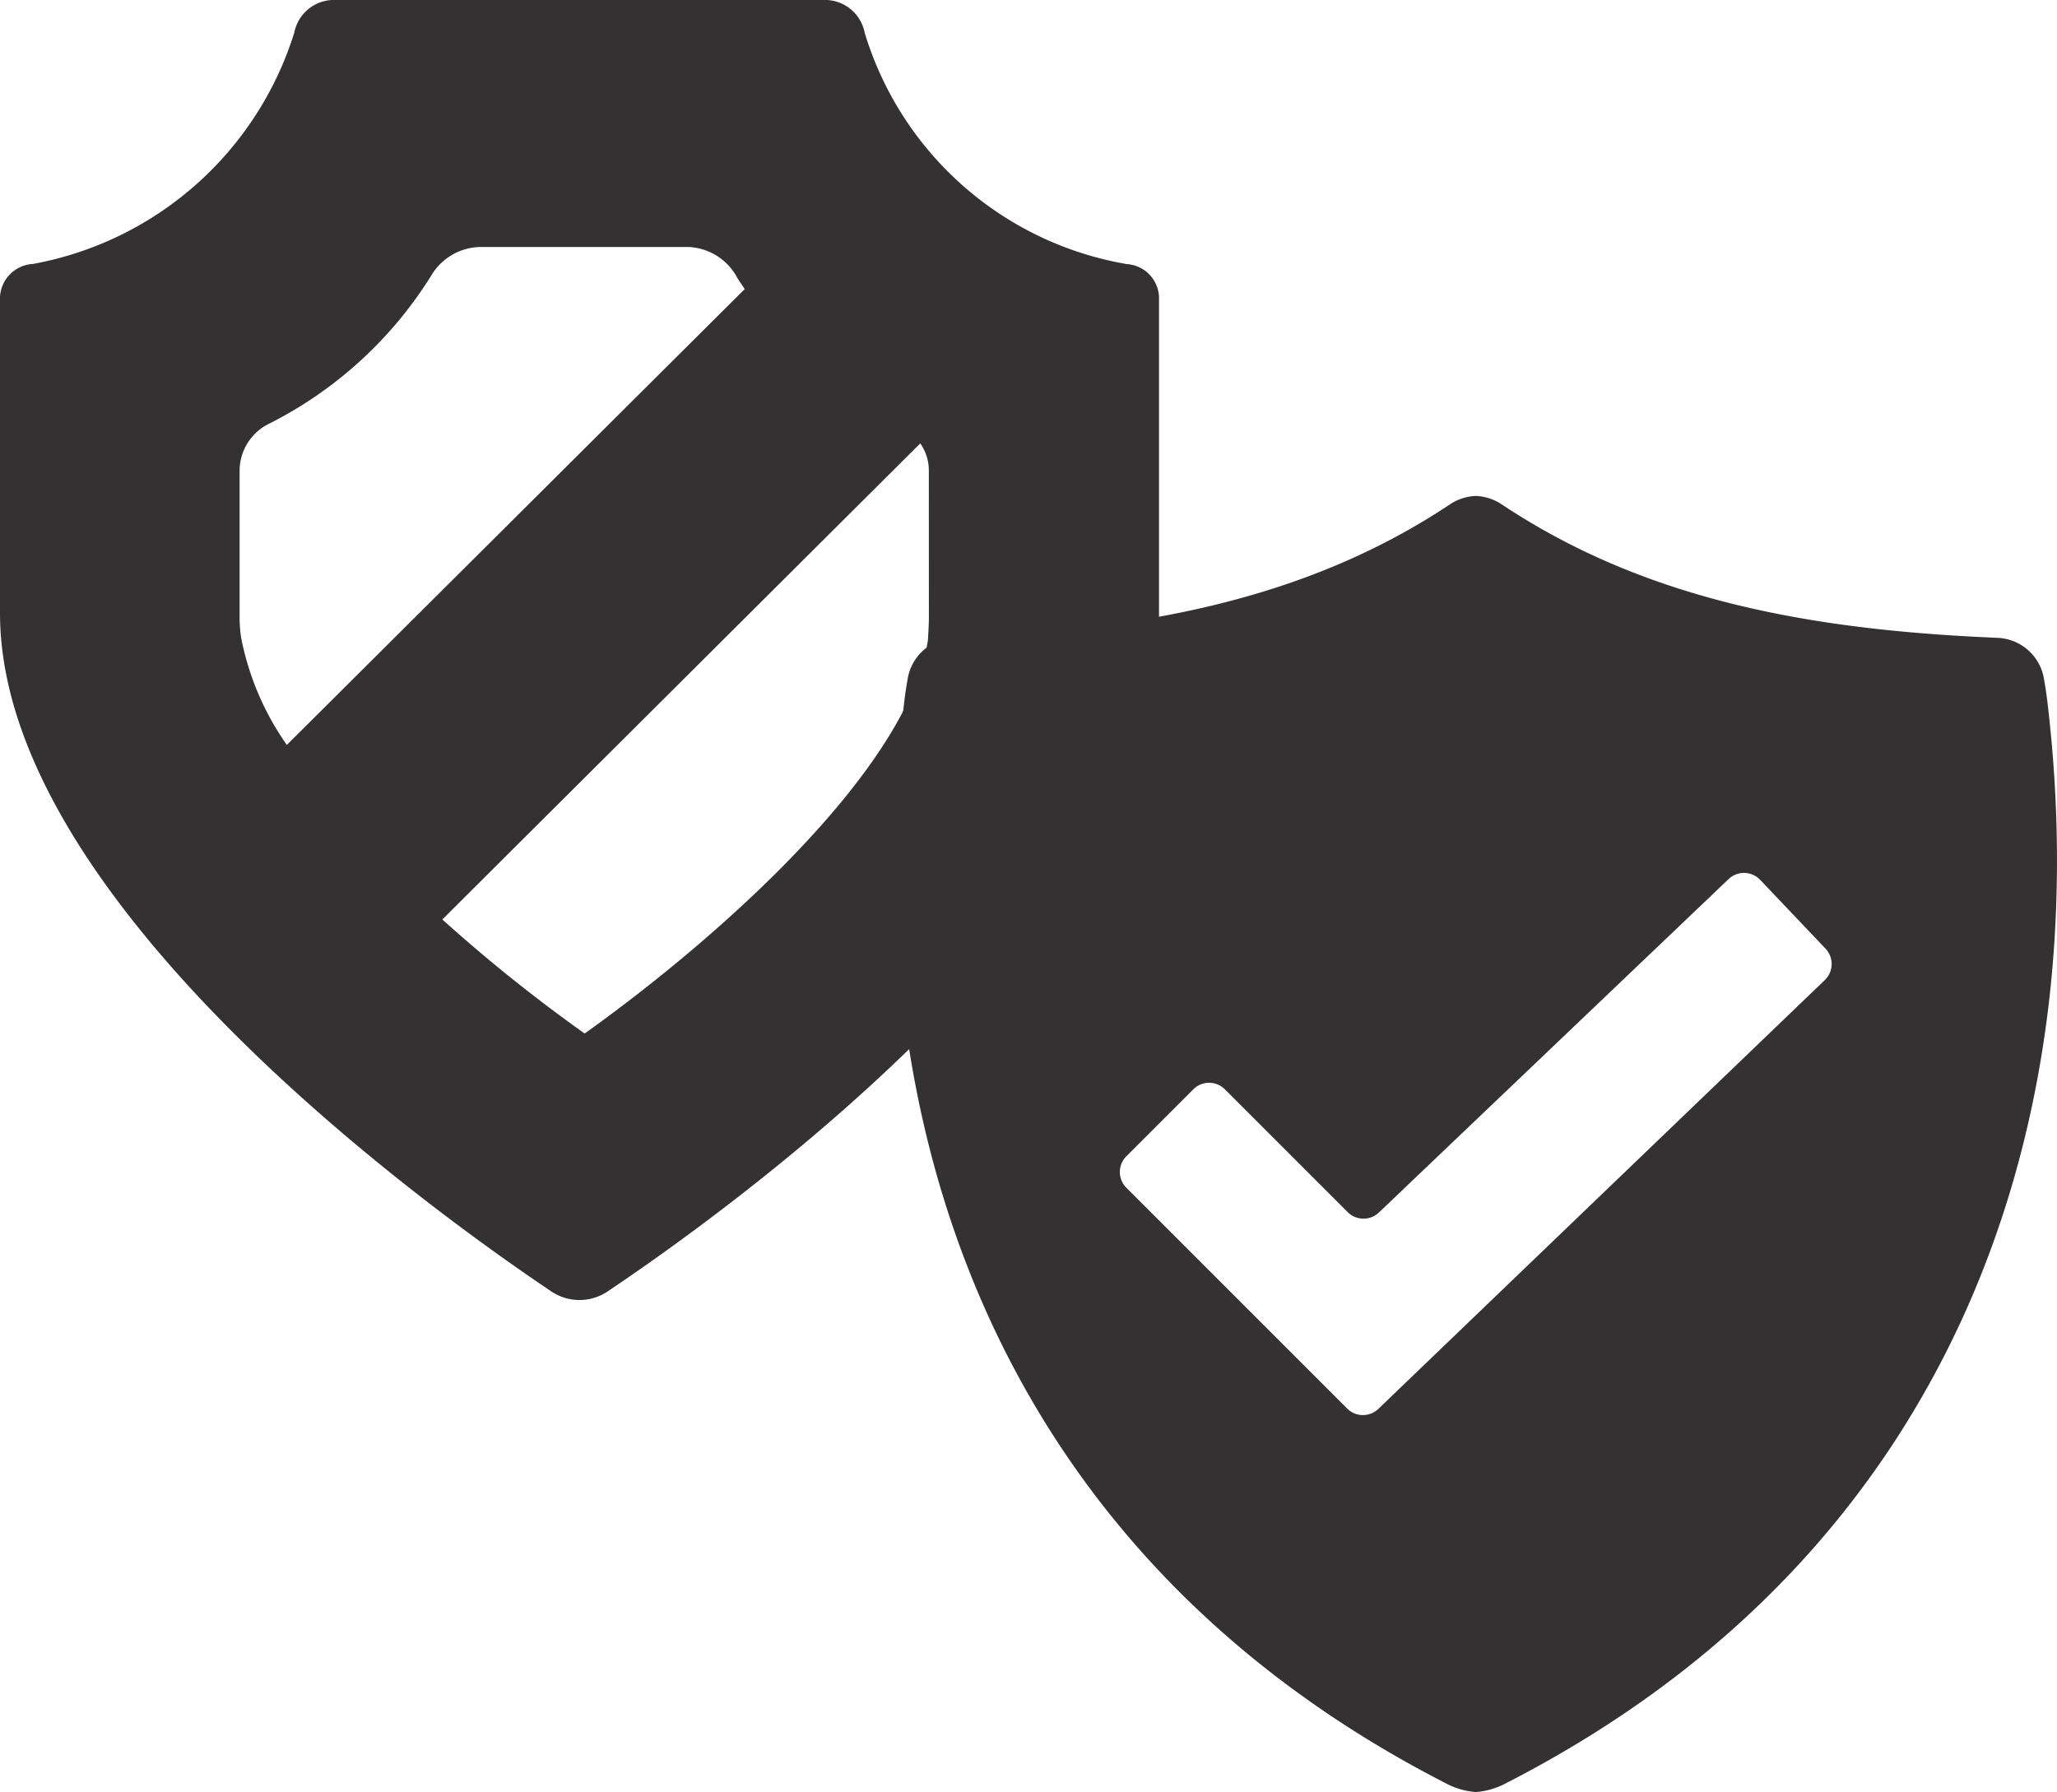
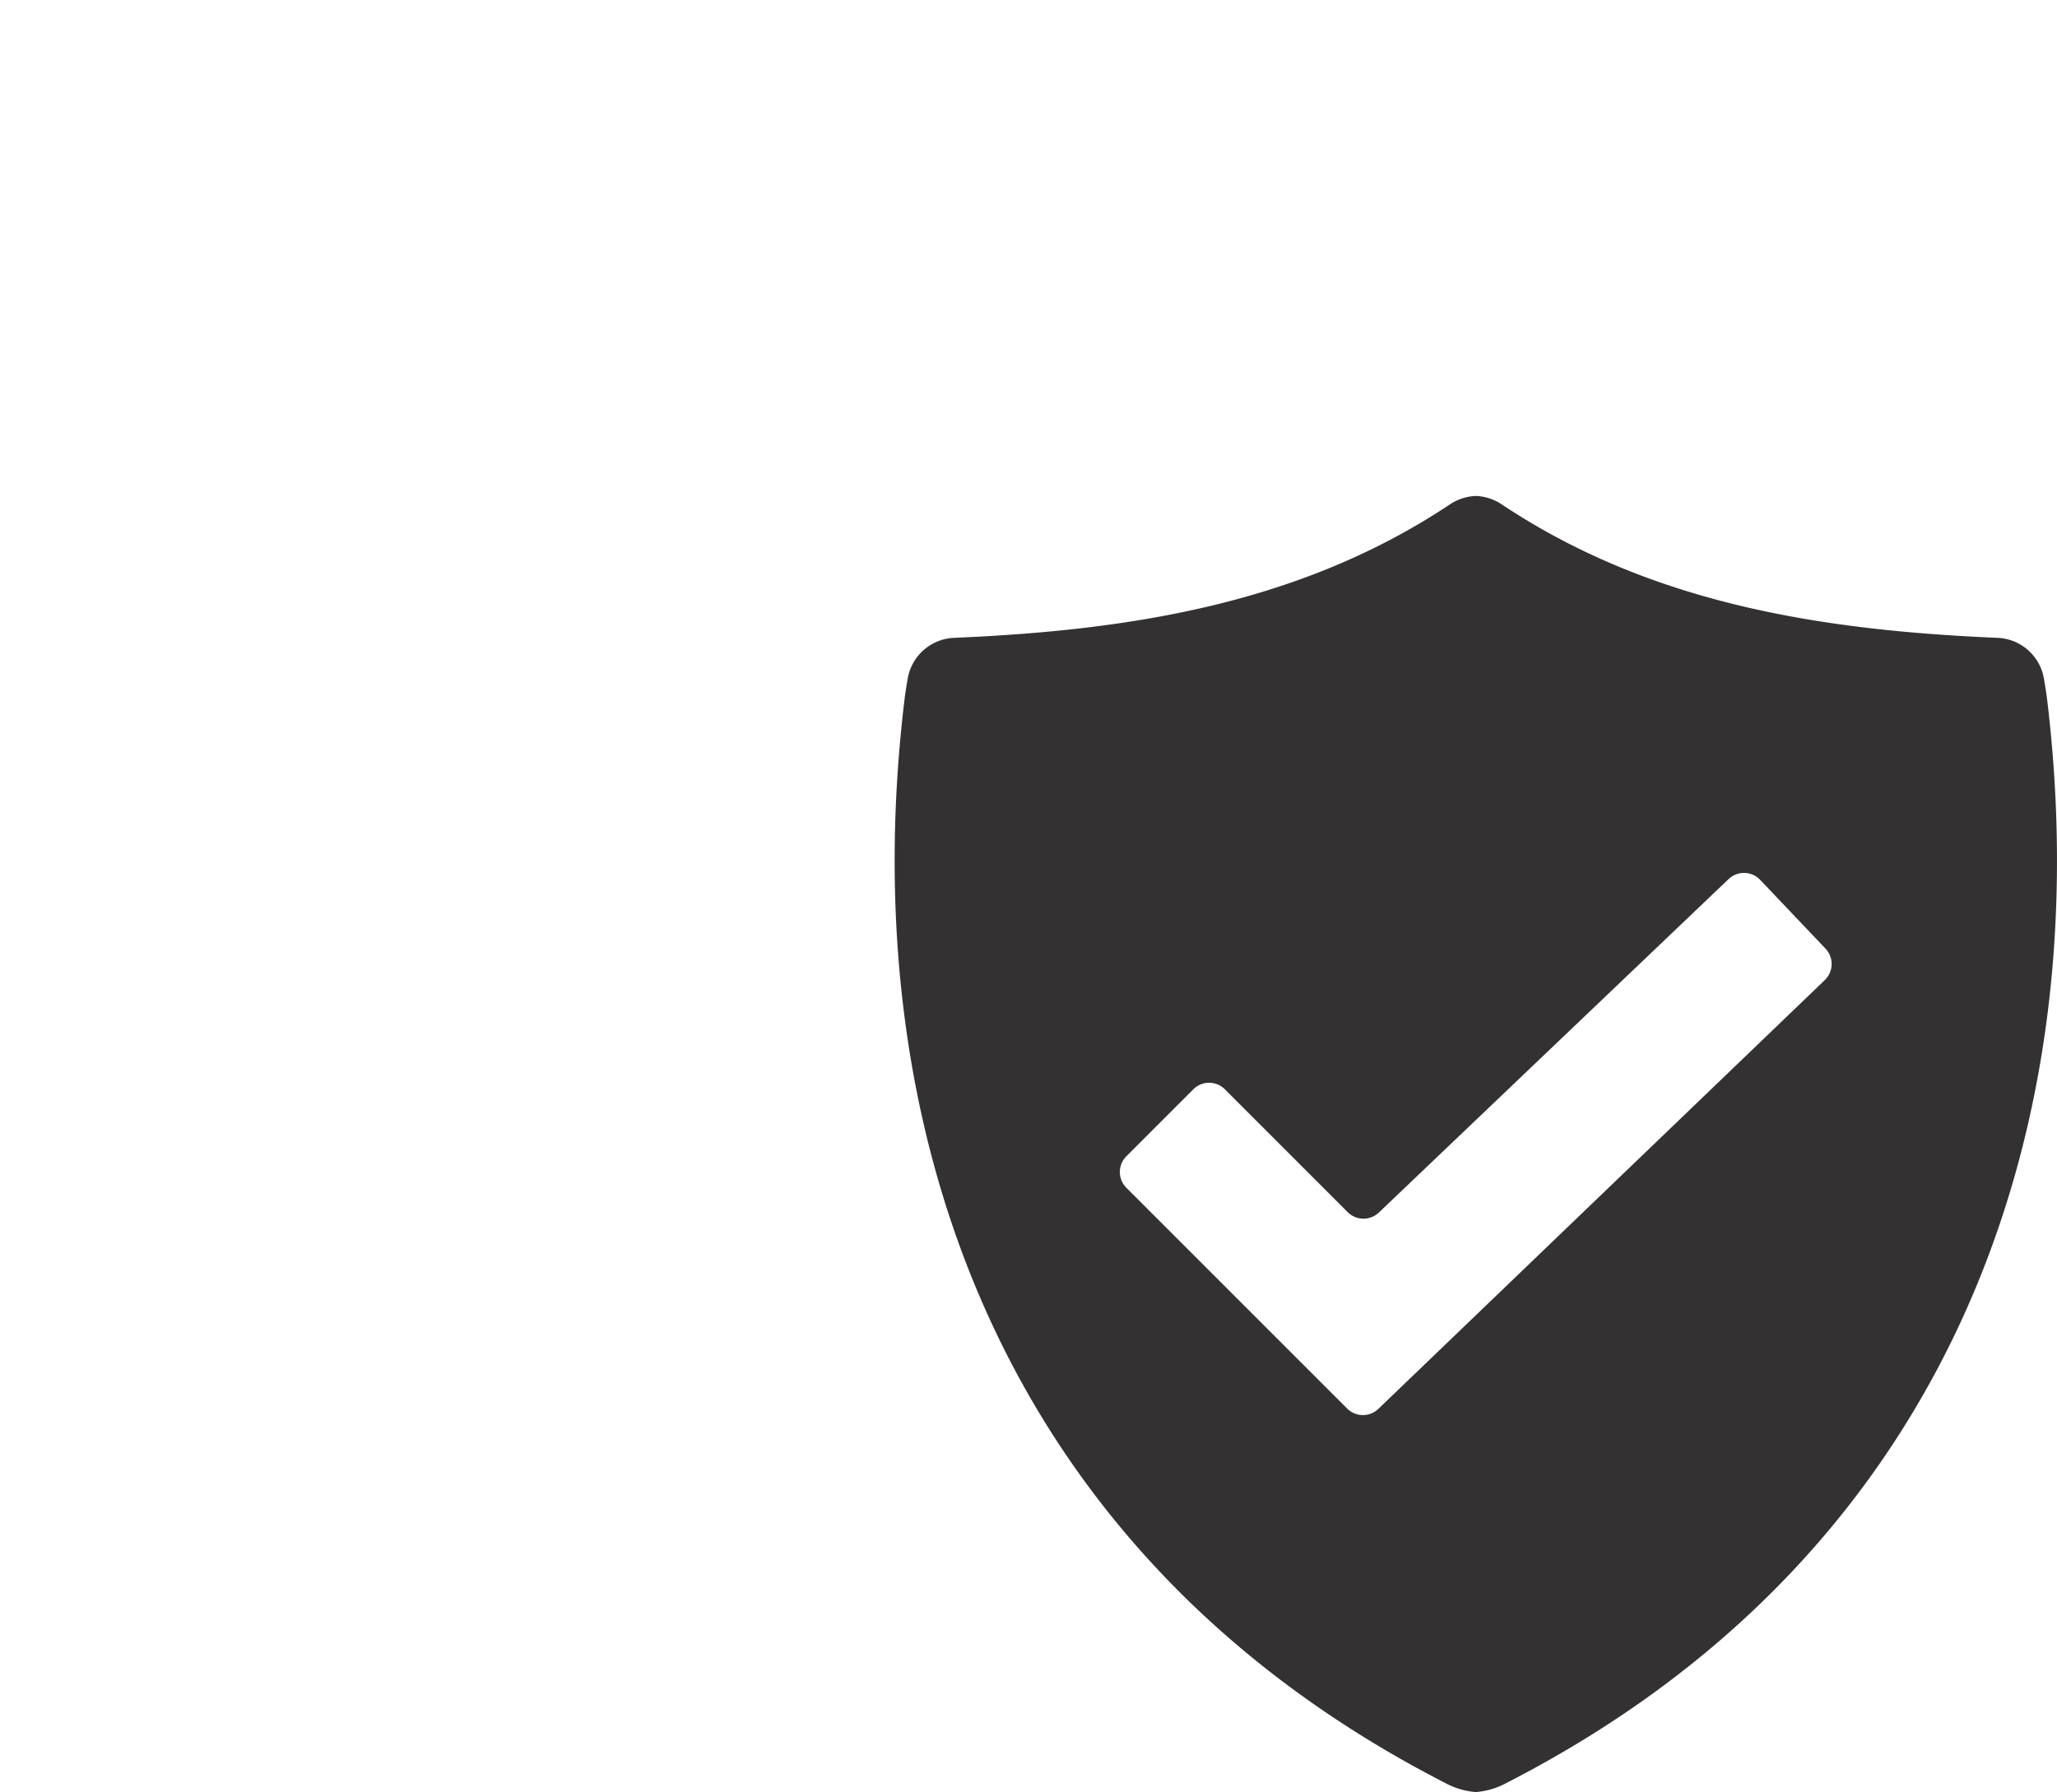
<svg xmlns="http://www.w3.org/2000/svg" width="41.876" height="36.486" viewBox="0 0 41.876 36.486">
  <g id="Group_21" data-name="Group 21" transform="translate(167.807 -269.738)">
    <g id="Group_20" data-name="Group 20" transform="translate(-167.807 269.738)">
-       <path id="Path_48" data-name="Path 48" d="M-144.864,275.115a6.767,6.767,0,0,1-5.34-4.71.825.825,0,0,0-.766-.667h-10.078a.822.822,0,0,0-.768.665,6.867,6.867,0,0,1-5.322,4.709.71.71,0,0,0-.669.669v6.438c0,5.9,8.874,12.232,11.227,13.813a1.035,1.035,0,0,0,.57.172,1.023,1.023,0,0,0,.569-.172c2.359-1.581,11.229-7.914,11.229-13.813v-6.438A.7.7,0,0,0-144.864,275.115Zm-18.027,7.641c0-.006,0-.022-.006-.015v-.013a2.721,2.721,0,0,1-.032-.392v-3.042a1.07,1.07,0,0,1,.622-.941,8.272,8.272,0,0,0,3.276-3,1.188,1.188,0,0,1,1-.587h4.228a1.18,1.18,0,0,1,.99.6c.049.087.11.169.167.257l-9.322,9.281A5.692,5.692,0,0,1-162.891,282.756Zm13.994-.42c0,.132-.02.437-.02.437-.4,2.627-4.253,6.05-6.968,7.992-.008,0-.011.01-.019.012s-.014-.009-.02-.012a32.108,32.108,0,0,1-2.878-2.308l9.729-9.692a.95.95,0,0,1,.175.547Z" transform="translate(167.807 -269.738)" fill="#333132" />
-     </g>
+       </g>
    <path id="Path_49" data-name="Path 49" d="M-118.222,288.388c-.019-.155-.043-.309-.07-.463a1,1,0,0,0-.952-.819c-3.621-.154-7.074-.709-10.091-2.721a1.019,1.019,0,0,0-.515-.167v0h-.011a1.019,1.019,0,0,0-.515.167c-3.018,2.012-6.47,2.567-10.092,2.721a1,1,0,0,0-.951.819c-.027.154-.052.308-.07.463-1.008,8.4,1.717,17.263,11.007,22.03a1.555,1.555,0,0,0,.621.186h.011a1.555,1.555,0,0,0,.621-.186C-119.938,305.652-117.214,296.793-118.222,288.388Zm-4.527,5.684-9.09,8.731a.454.454,0,0,1-.637-.007l-4.493-4.493a.454.454,0,0,1,0-.643l1.362-1.362a.454.454,0,0,1,.643,0l2.5,2.5a.455.455,0,0,0,.635.008l7.119-6.788a.455.455,0,0,1,.643.015l1.33,1.4A.455.455,0,0,1-122.749,294.072Z" transform="translate(-7.907 -4.383)" fill="#333132" />
  </g>
</svg>